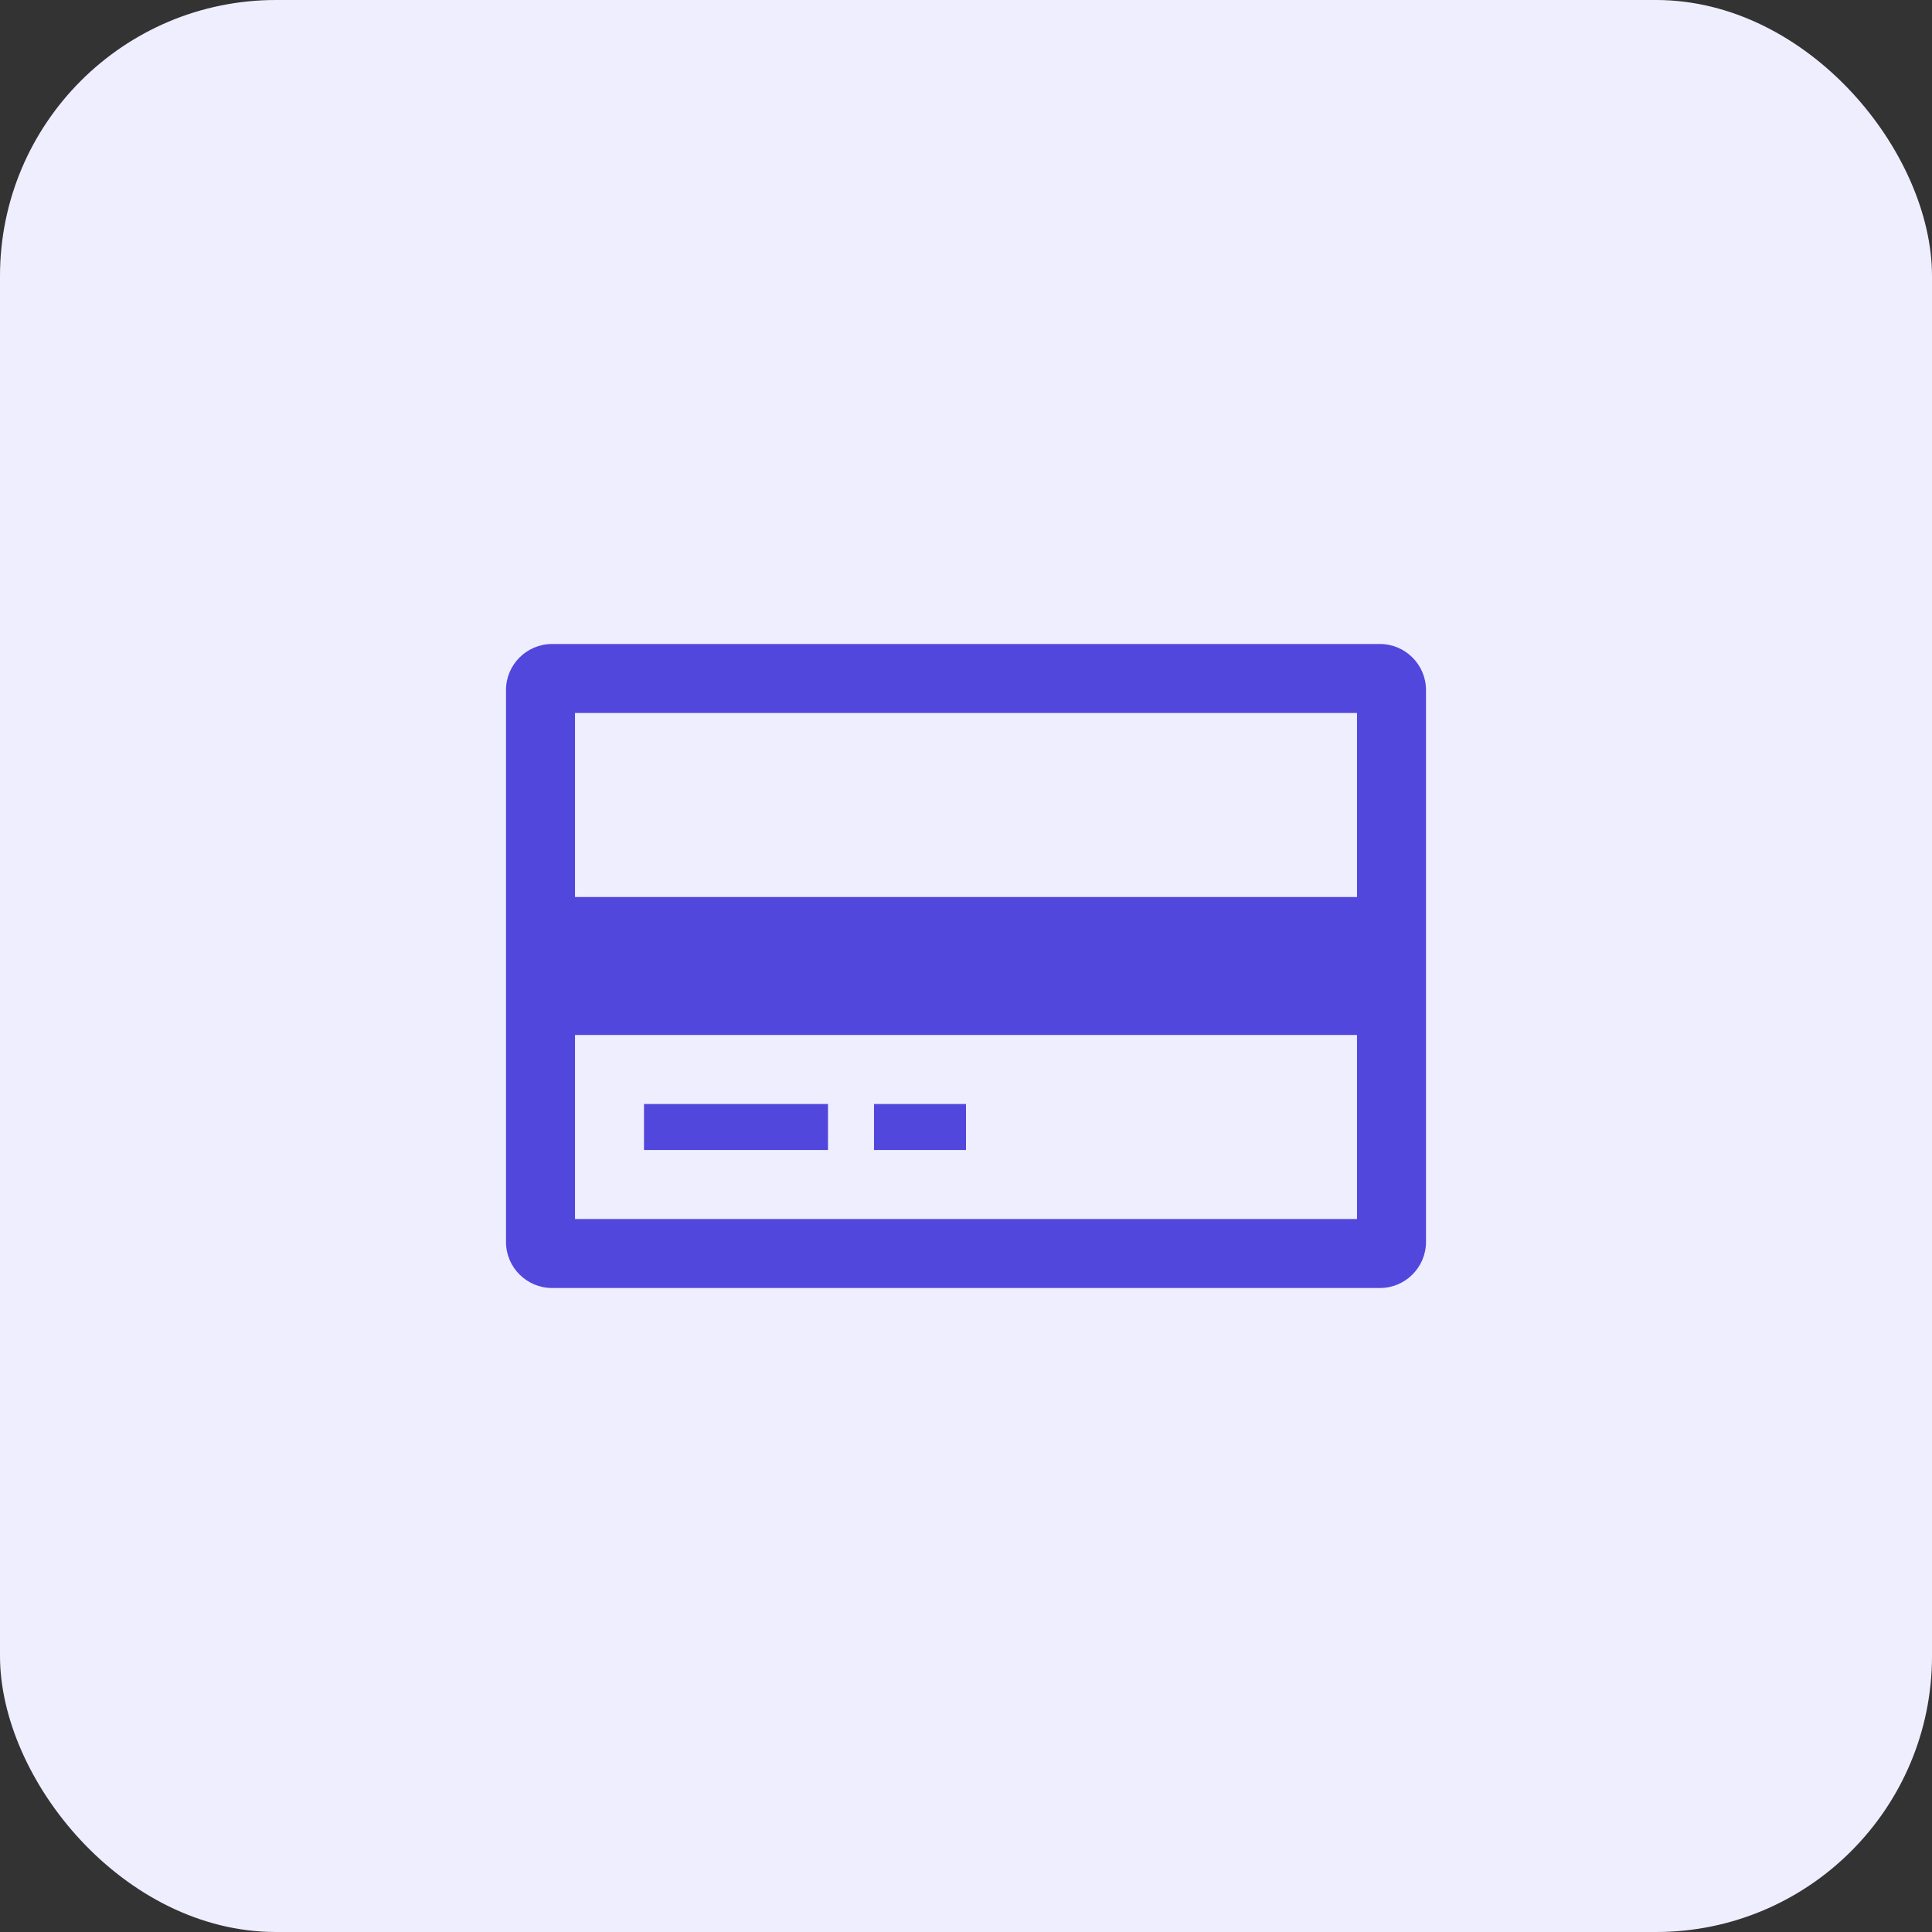
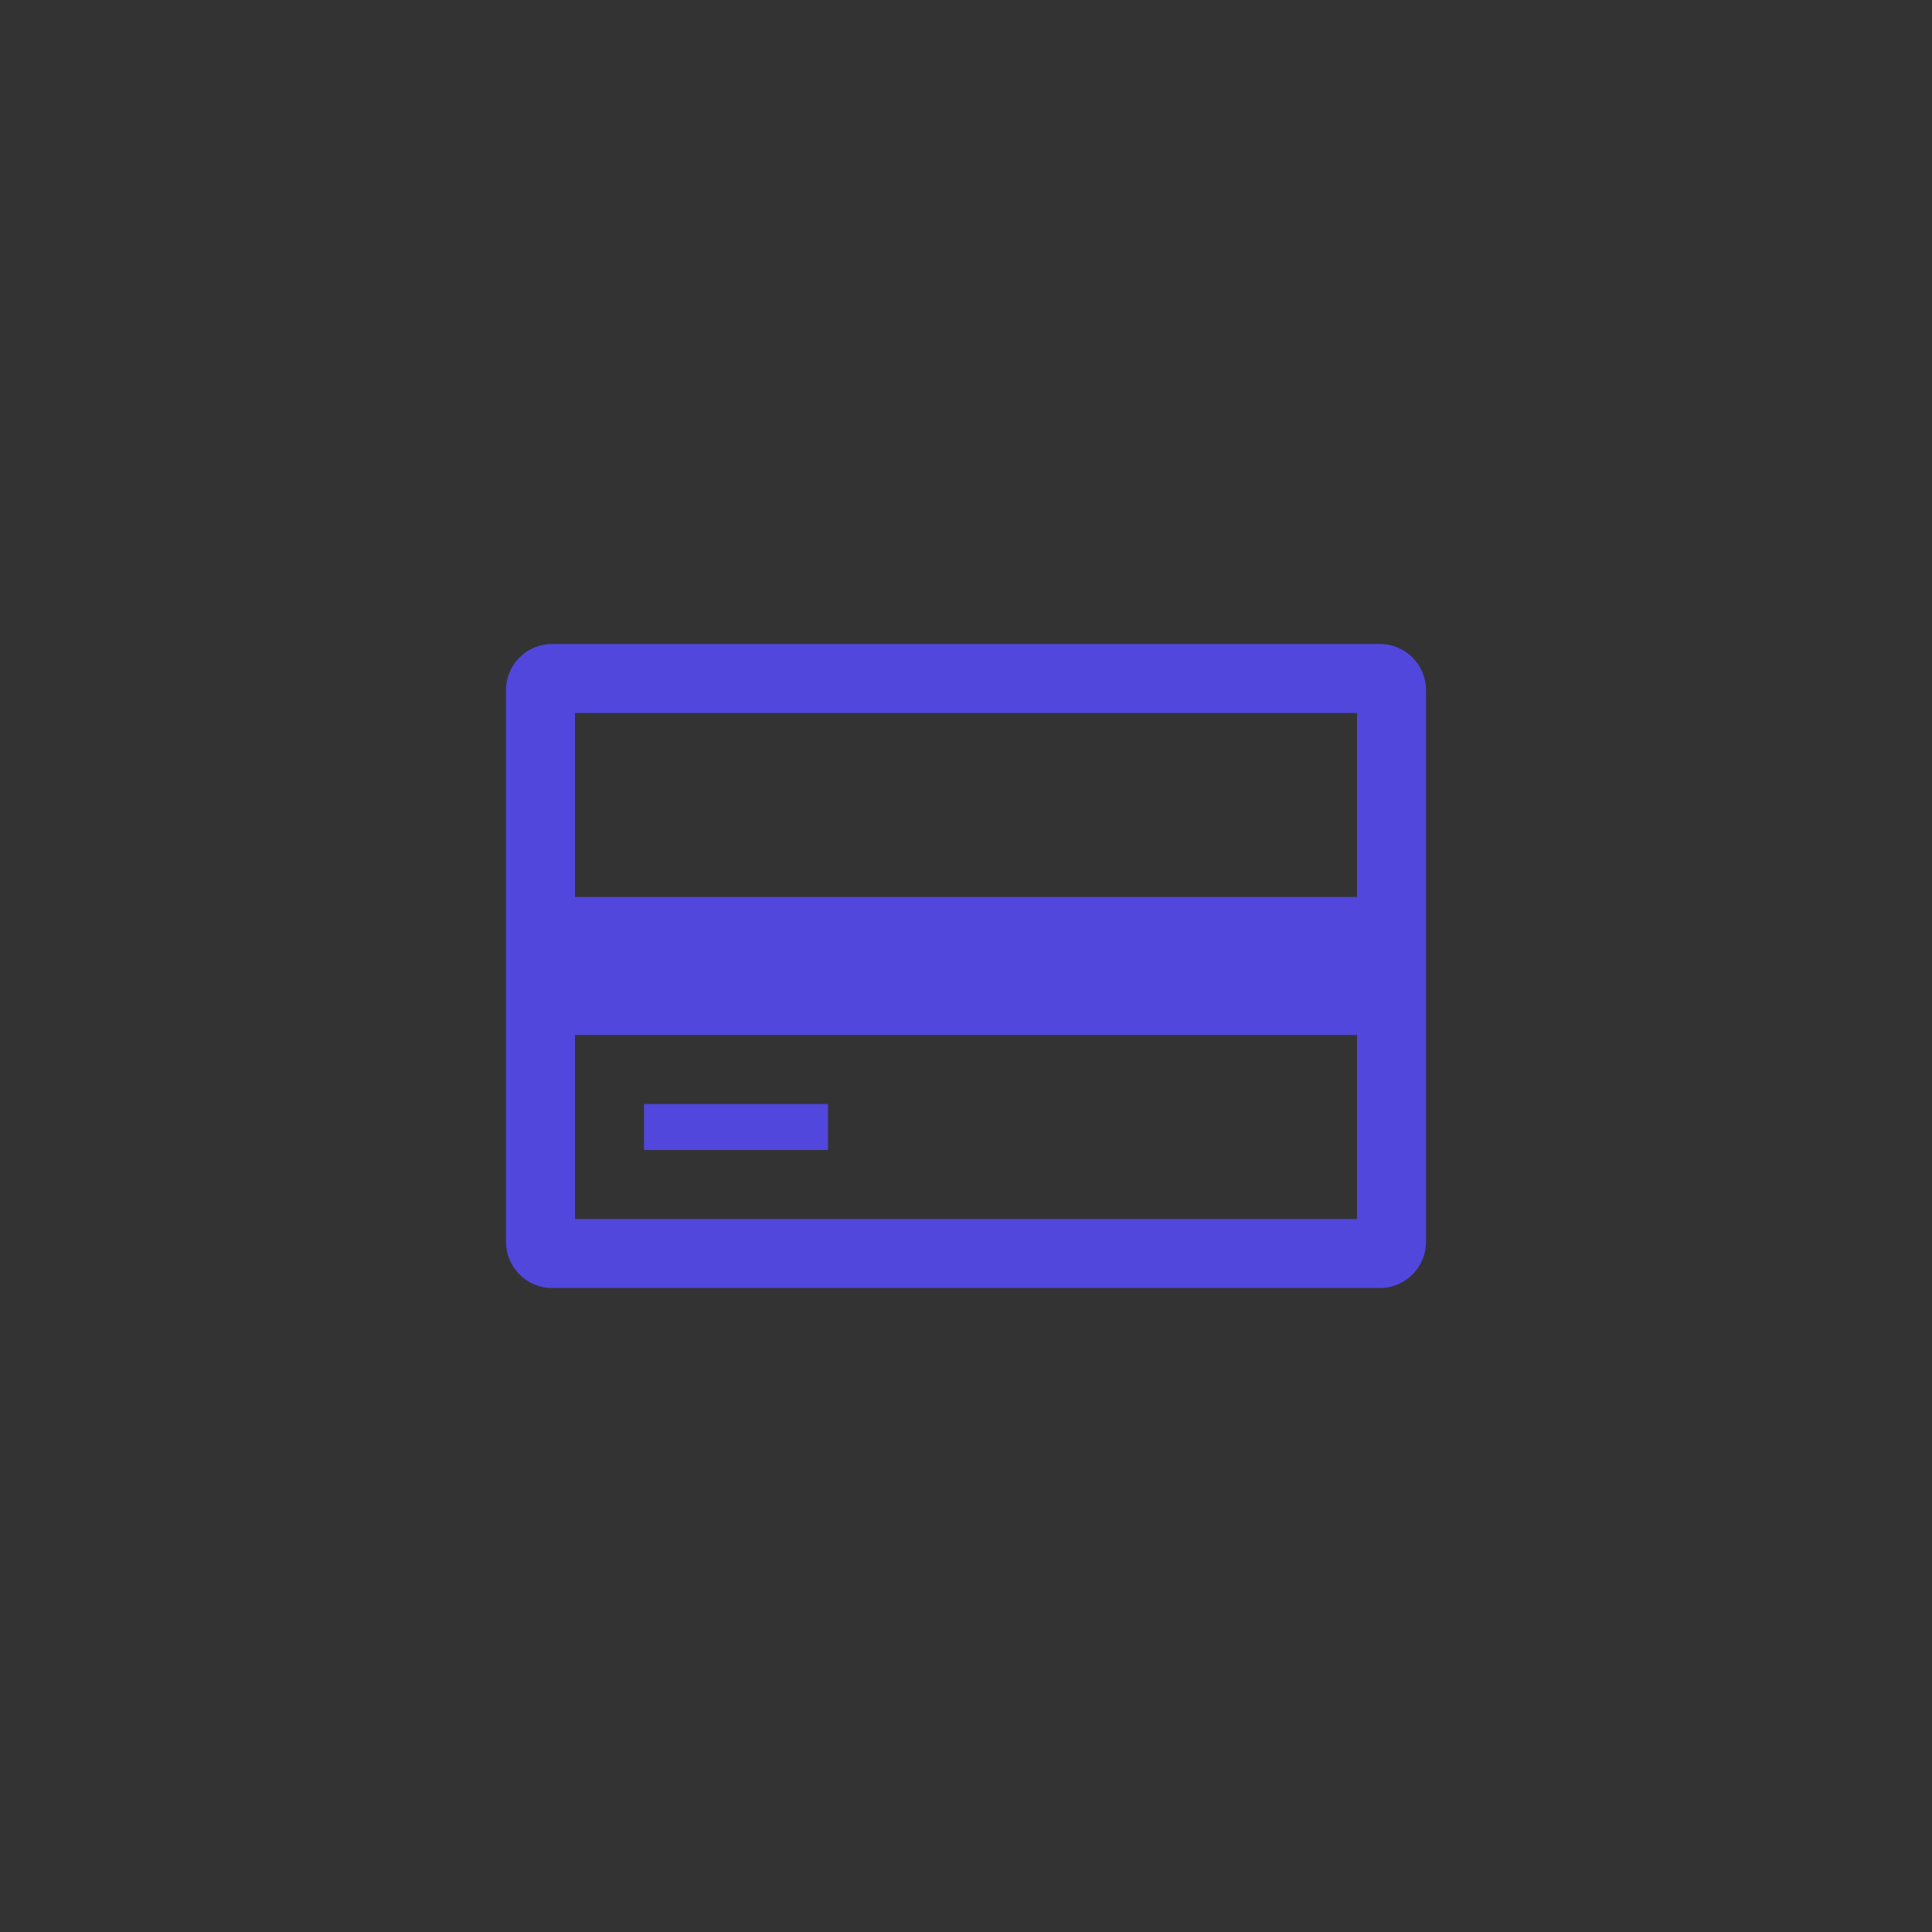
<svg xmlns="http://www.w3.org/2000/svg" width="84" height="84" viewBox="0 0 84 84" fill="none">
  <rect x="0" y="0" width="84" height="84" fill="#333333" stroke="none" />
-   <rect width="84" height="84" rx="12" fill="#EFEEFF" />
  <path d="M59 39H25V31H59V39ZM59 53H25V45H59V53ZM60 28H24C22.9 28 22 28.9 22 30V54C22 55.1 22.9 56 24 56H60C61.1 56 62 55.1 62 54V30C62 28.9 61.1 28 60 28Z" fill="#5147DD" />
  <path d="M28 48H36V50H28V48Z" fill="#5147DD" />
-   <path d="M38 48H42V50H38V48Z" fill="#5147DD" />
</svg>